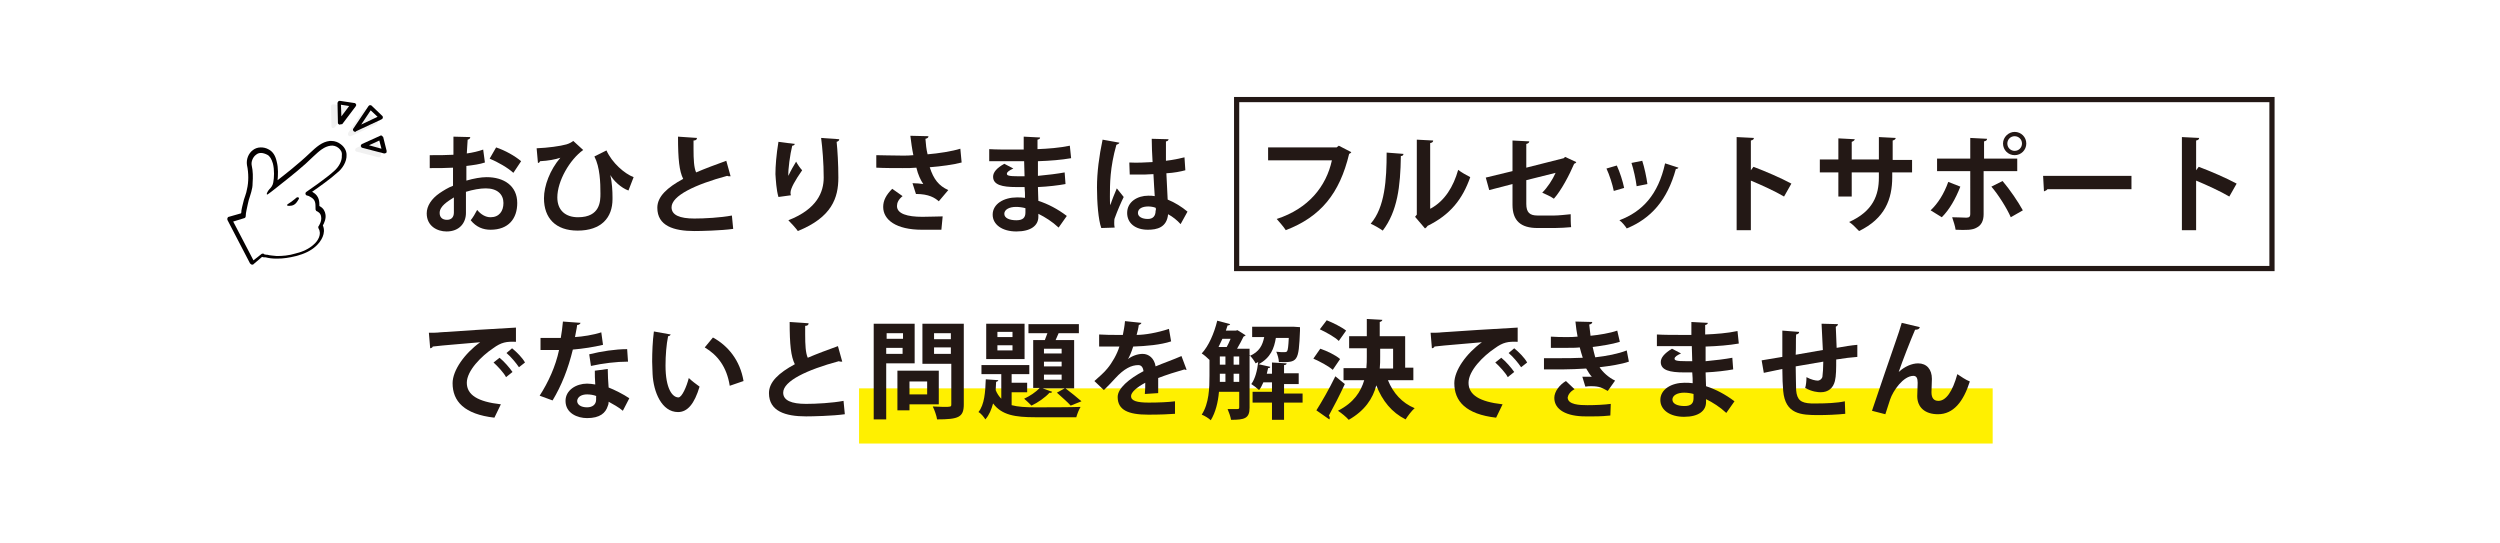
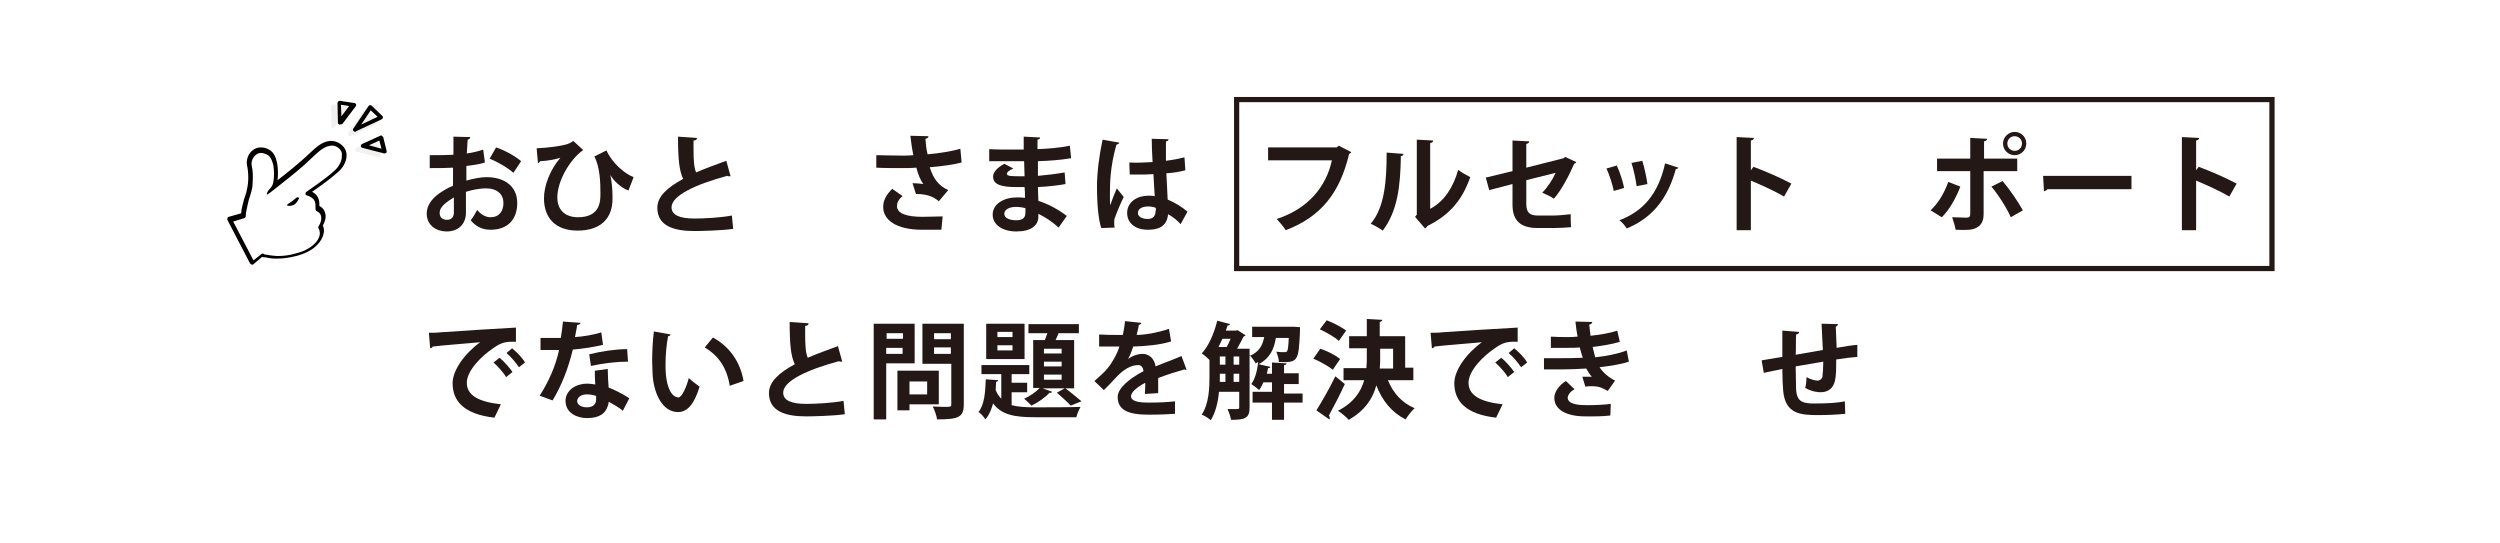
<svg xmlns="http://www.w3.org/2000/svg" version="1.1" id="_レイヤー_1" x="0px" y="0px" viewBox="0 0 580 126" style="enable-background:new 0 0 580 126;" xml:space="preserve">
  <style type="text/css">
	.st0{fill:#FFFFFF;}
	.st1{fill:#FFF000;}
	.st2{fill:#231815;}
	.st3{fill:none;stroke:#231815;stroke-width:1.207;stroke-miterlimit:10;}
	.st4{fill:#F1F1F1;}
	.st5{fill:#040000;}
</style>
  <rect y="0" class="st0" width="580" height="127.3" />
  <g>
-     <rect x="199.3" y="90.1" class="st1" width="263" height="12.8" />
    <g>
      <path class="st2" d="M112.5,37.7c-1.2,0.4-2.6,0.6-4.3,0.8c0,1.2,0,2.3,0,3.4c1.7-0.5,3.4-0.8,4.7-0.8c4,0,7.1,2,7.1,6    c0,3.6-2,6.2-6.2,6.2c-1.7,0-3.3-0.6-4.6-2.2c0.5-0.6,1.1-1.6,1.5-2.4c0.9,1.1,2,1.7,3.1,1.7c2,0,3-1.4,3-3.3c0-2-1.4-3.4-4.1-3.4    c-1.3,0-3,0.3-4.6,0.8v4.9c0,2.3-1.5,4.3-4.5,4.3c-2.1,0-4.6-1.2-4.6-4.2c0-1.7,1.1-3.4,3-4.7c0.9-0.6,2-1.3,3.1-1.7v-4.2    c-1.6,0.1-3.4,0.1-5.4,0.1l0-3c2,0,3.9,0,5.5-0.1v-4.2l3.9,0.1c0,0.3-0.2,0.5-0.6,0.6c-0.1,1-0.1,2.1-0.2,3.2    c1.4-0.2,2.7-0.5,3.8-0.9L112.5,37.7z M105.3,45.8c-1.4,0.9-3.3,2-3.3,3.6c0,1,0.6,1.6,1.7,1.6c1,0,1.6-0.6,1.6-1.7    C105.3,48.7,105.3,47.3,105.3,45.8z M119.1,40.1c-1.3-1.2-3.6-2.5-5.5-3.3l1.5-2.6c2.1,0.7,4.4,2,5.8,3.2L119.1,40.1z" />
      <path class="st2" d="M124.5,34.4c2.6-0.1,5.5-0.5,6.9-0.9c0.7-0.2,1.2-0.5,1.6-0.8l2.3,2.1c-3.1,2.2-6,7.2-6,11    c0,3,1.9,4.6,4.8,4.6c5.2,0,5.2-3.8,5.2-5.5c0-2.5-0.1-6.1-1.4-8.6l2.8-1.4c1.3,2.9,4.2,5.4,6.3,6.2l-1.2,3.1    c-1.7-0.6-3.5-2.3-4.2-3.6h0c0.4,1.8,0.5,3.7,0.5,5.2v0.4c0,4.3-2.6,7.3-8.1,7.3c-5.1,0-7.8-2.9-7.8-7.5c0-2.9,1.4-6.6,3.8-9.4    c-1.2,0.4-2.8,0.7-4.7,0.8c-0.1,0.2-0.2,0.4-0.5,0.4L124.5,34.4z" />
      <path class="st2" d="M169.5,40.9c-0.1,0-0.2,0-0.2,0c-0.2,0-0.4,0-0.6-0.1c-7.4,2-12.9,4.6-12.9,7.3c0,1.8,1.9,2.6,5.3,2.6    c2.3,0,6.1-0.2,8.7-0.7l0.3,3.1c-2.8,0.4-7.6,0.5-9,0.5c-4.8,0-8.6-1.2-8.6-5.4c0-2.6,2.3-4.7,6-6.7c-0.9-1.8-1.2-4.5-1.2-9.8    l4.4,0.3c0,0.4-0.3,0.6-0.8,0.6c0,0.7,0,1.4,0,2c0,2.4,0.1,4.3,0.6,5.4c2.1-0.9,4.5-1.8,7-2.7L169.5,40.9z" />
-       <path class="st2" d="M180.6,45.7c-0.5-1.7-0.6-3.9-0.7-5.3c0-1.8,0.2-4.5,0.7-7.5l3.8,0.5c-0.1,0.3-0.4,0.4-0.6,0.4    c-0.5,2-1,5.6-0.9,7c0.5-1.1,1.3-2.5,1.8-3.3c0.3,0.6,1,1.6,1.4,2c-1.6,2.3-2.7,4.2-2.7,5.2c0,0.2,0,0.4,0.1,0.6L180.6,45.7z     M194.7,32.3c0,0.3-0.2,0.5-0.6,0.6c0.2,1.9,0.4,5.2,0.4,8.3c0,4.7-1.5,9.2-9.4,12.4c-0.4-0.6-1.6-1.9-2.2-2.5    c6.7-2.6,8.2-6.6,8.2-9.9c0-3.4-0.3-6.9-0.6-9.2L194.7,32.3z" />
      <path class="st2" d="M223.1,37.7c-1.9,0.5-4.8,0.9-7.4,1.1c0.9,2.8,2.1,4.3,4.3,5.3l-2.2,2.6c-0.9-0.8-2.3-1.7-5.3-1.7l-0.8-2.5    c0.8,0,1.9,0.1,2.5,0.2c-0.6-0.9-1.2-2.1-1.6-3.8c-1,0.1-2,0.1-3.2,0.1c-1.5,0-4.4,0-6.1-0.1l0-2.9c1.4,0,3.2,0.1,6.1,0.1    c0.8,0,1.7,0,2.5-0.1c-0.3-1.4-0.5-2.9-0.7-4.5l4.2,0.1c0,0.3-0.2,0.5-0.7,0.6c0.1,1.3,0.2,2.4,0.5,3.6c2.5-0.2,5.7-0.7,7.6-1.3    L223.1,37.7z M218.4,53.3c-1.2,0-2.7,0-4.5,0c-6,0-9-2.3-9-5.3c0-1.5,0.7-2.8,2.1-4.2l2.4,1.7c-1,0.8-1.3,1.6-1.3,2.3    c0,1.8,2.4,2.5,5.9,2.5c2,0,3.4-0.1,4.7-0.1L218.4,53.3z" />
      <path class="st2" d="M229.5,34.6c1.5,0.1,3.9,0.1,5.7,0.1c0.8,0,1.6,0,2.3,0c0-1.1,0-2.3,0-3l3.8,0.2c0,0.3-0.2,0.4-0.6,0.5v2.2    c2.5-0.1,5.1-0.3,7.5-0.8l0.3,2.9c-2.3,0.4-4.8,0.6-7.7,0.7c0,1.2,0,2.3,0,3.4c2.2-0.2,4.6-0.5,6.2-0.8l0.2,2.7    c-1.6,0.3-4.1,0.6-6.4,0.7c0,1.2,0.1,2.3,0.1,3.2c2.2,0.7,4.5,1.9,6.6,3.5l-1.9,2.7c-1.5-1.4-3.1-2.4-4.7-3.2v0.7    c0,2-1.7,3.4-5.1,3.4c-3.3,0-5.5-1.6-5.5-3.9c0-2.5,2.6-4,5.6-4c0.6,0,1.3,0,1.9,0.1c0-0.7,0-1.6-0.1-2.5c-0.7,0-1.4,0-1.9,0    c-3.3,0-5.4-0.5-5.4-2.4c0-1,0.8-2,2.6-3l2.1,1.1c-0.9,0.4-1.5,0.8-1.5,1.2c0,0.4,0.3,0.6,2.8,0.6c0.4,0,0.9,0,1.3,0l-0.1-3.5    c-0.8,0-1.6,0-2.4,0c-1.7,0-4.2,0-5.7,0V34.6z M237.9,48.3c-0.7-0.2-1.5-0.3-2.2-0.3c-1.5,0-2.7,0.6-2.7,1.6c0,1,1.2,1.5,2.8,1.5    c1.5,0,2.1-0.6,2.1-1.8L237.9,48.3z" />
      <path class="st2" d="M255.5,52.9c-0.7-1.9-1-6-1-9.4c0-3.6,0.5-7.3,1.3-11.1l3.9,0.7c0,0.2-0.4,0.4-0.7,0.5    c-1.5,5.3-1.5,9.1-1.5,12c0,0.8,0,1.6,0.1,2c0.3-1,1.1-3,1.5-3.9l1.6,2c-0.6,1.2-1.5,3.3-2,4.7c-0.2,0.4-0.2,0.8-0.2,1.3    c0,0.3,0,0.7,0.1,1.1L255.5,52.9z M262,37.7c1.8,0.1,3.6,0,5.4-0.1c-0.1-1.9-0.2-3.6-0.2-5.4l3.9,0.1c0,0.2-0.2,0.5-0.6,0.5l0,4.5    c1.7-0.2,3.1-0.5,4.3-0.8l0.2,3c-1.1,0.3-2.6,0.6-4.4,0.7c0.1,2.2,0.2,4.5,0.3,6.1c1.7,0.7,3.3,1.7,4.6,2.8l-1.6,2.9    c-0.8-0.9-1.8-1.7-2.9-2.3c-0.3,3.1-2.6,3.6-4.7,3.6c-3,0-4.8-1.6-4.8-3.9c0-2.6,2.4-4,4.9-4c0.5,0,1,0,1.5,0.1    c-0.1-1.3-0.2-3.3-0.3-5.1c-0.7,0-1.6,0.1-2.1,0.1h-3.4L262,37.7z M268.1,48.2c-0.5-0.2-1.2-0.3-1.7-0.3c-1.2,0-2.4,0.4-2.4,1.5    c0,0.9,1,1.4,2.3,1.4c1.2,0,1.8-0.7,1.8-1.9C268.2,48.7,268.2,48.4,268.1,48.2z" />
      <path class="st2" d="M313.5,35.3c-0.1,0.2-0.3,0.3-0.5,0.4c-2.2,9.2-6.6,14.6-14.7,17.7c-0.5-0.8-1.5-1.9-2.1-2.6    c7.4-2.4,11.5-7.6,12.8-13.6h-14.8v-3h15.9l0.5-0.4L313.5,35.3z" />
      <path class="st2" d="M325.6,35.7c0,0.3-0.2,0.5-0.6,0.5c-0.1,7.1-0.8,12.8-4.2,17.3c-0.7-0.5-1.9-1.2-2.8-1.6    c3.3-3.8,3.7-10.2,3.7-16.5L325.6,35.7z M331.9,48.4c3.3-1.8,5.3-5.1,6.4-9c0.6,0.5,2,1.3,2.8,1.7c-1.8,5.1-4.6,8.7-9.9,11.3    c-0.1,0.2-0.4,0.5-0.6,0.6l-2.3-2.7l0.4-0.5V32.4l3.8,0.2c0,0.3-0.2,0.5-0.7,0.6V48.4z" />
      <path class="st2" d="M365.7,37.6c-0.1,0.2-0.2,0.3-0.5,0.4c-1.1,2.6-3,6.2-4.7,8.1c-0.7-0.5-1.8-1-2.7-1.4c1.2-1.2,2.4-3,3.1-4.6    l-6.8,1.7v5.5c0,2,0.8,2.7,2.6,2.7h3.9c1,0,2.8-0.2,3.8-0.3c0,0.9,0,2.2,0.1,3c-1,0.1-2.7,0.2-3.8,0.2h-4c-3.9,0-5.8-1.7-5.8-5.4    v-4.8l-5.4,1.4l-0.8-2.9l6.2-1.5v-7.1l3.9,0.2c0,0.3-0.3,0.5-0.7,0.6v5.5l8.7-2.2l0.3-0.3L365.7,37.6z" />
      <path class="st2" d="M375.1,38.4c0.7,1.5,1.4,3.7,1.7,5.2l-2.4,0.7c-0.3-1.5-1-3.7-1.7-5.2L375.1,38.4z M389.4,38.9    c-0.1,0.2-0.3,0.3-0.6,0.3c-2,7.3-5.8,11.5-11.4,13.8c-0.3-0.5-1.1-1.5-1.7-1.9c5.3-2,9-5.9,10.6-13.2L389.4,38.9z M381,37.3    c0.5,1.5,1,3.9,1.2,5.4l-2.5,0.5c-0.2-1.6-0.7-3.9-1.2-5.4L381,37.3z" />
      <path class="st2" d="M413.9,45.6c-2-1.2-5.3-2.7-7.7-3.7v11.5h-3.3V31.8l4,0.2c0,0.3-0.2,0.5-0.7,0.6v6.9l0.6-0.8    c2.7,1,6.4,2.6,8.8,3.9L413.9,45.6z" />
-       <path class="st2" d="M443.5,40h-4.5v1.1c0,5.1-1.7,9.6-7.7,12.5c-0.6-0.6-1.5-1.6-2.3-2.1c5.6-2.5,6.9-6.3,6.9-10.3V40h-6.3v5.6    h-3.1V40h-4.3v-3h4.3v-4.9l3.8,0.2c0,0.2-0.3,0.5-0.7,0.6v4.1h6.3v-5.2l3.9,0.2c0,0.3-0.3,0.5-0.7,0.6v4.5h4.5V40z" />
      <path class="st2" d="M454.8,43.3c-1.1,2.8-2.5,5.3-4.3,7.1l-2.6-1.6c1.7-1.6,3.1-3.8,4.1-6.6L454.8,43.3z M460.2,39.7v10    c0,1.6-0.6,2.6-1.6,3.1c-1,0.6-2.4,0.6-4.9,0.5c-0.1-0.8-0.5-2-0.8-2.9c1.1,0,2.8,0.1,3.3,0.1c0.7,0,0.9-0.3,0.9-0.8V39.7h-7.7    v-2.9h7.7V32l3.9,0.2c0,0.3-0.2,0.5-0.7,0.6v4h7.7v2.9H460.2z M464.6,42c1.7,2,3.6,4.8,4.7,6.8l-2.8,1.6c-0.9-2.1-3-5.4-4.5-7.1    L464.6,42z M467.4,30.6c1.5,0,2.7,1.2,2.7,2.7c0,1.5-1.2,2.7-2.7,2.7c-1.5,0-2.7-1.2-2.7-2.7C464.7,31.8,466,30.6,467.4,30.6z     M469.1,33.3c0-1-0.8-1.7-1.7-1.7c-1,0-1.7,0.8-1.7,1.7c0,1,0.8,1.7,1.7,1.7C468.4,35,469.1,34.2,469.1,33.3z" />
      <path class="st2" d="M474,40.8h20.5v3.1h-19.5c-0.1,0.2-0.5,0.4-0.8,0.5L474,40.8z" />
      <path class="st2" d="M517.2,45.6c-2-1.2-5.3-2.7-7.7-3.7v11.5h-3.3V31.8l4,0.2c0,0.3-0.2,0.5-0.7,0.6v6.9l0.6-0.8    c2.7,1,6.4,2.6,8.8,3.9L517.2,45.6z" />
      <path class="st2" d="M99.5,77.2c0.8,0,1.9,0,2.6-0.1c2.8-0.2,13.5-0.9,17.6-1.1l0,3.3c-2.2-0.1-3.4,0.1-5.3,1.5    c-2.7,1.8-6.1,5.2-6.1,8c0,2.8,2.5,4.4,7.9,5l-1.5,3.1c-7-0.8-9.7-3.8-9.7-8c0-3,2.8-6.9,6.4-9.5c-3.1,0.3-8.7,0.7-11,1    c0,0.2-0.4,0.4-0.6,0.4L99.5,77.2z M115.9,83c1.1,0.9,2.3,2.3,3,3.3l-1.5,1.2c-0.5-1-2-2.6-2.9-3.4L115.9,83z M118.8,80.8    c1.1,0.9,2.4,2.2,3,3.3l-1.4,1.1c-0.6-0.9-1.9-2.5-2.9-3.3L118.8,80.8z" />
      <path class="st2" d="M134.7,74.9c-0.1,0.2-0.3,0.5-0.8,0.5c-0.1,0.9-0.4,2.1-0.5,2.8c1.7-0.1,4.3-0.5,6.1-1.1l0.4,2.9    c-2.1,0.5-4.6,0.9-7,1.1c-1.1,4.5-2.6,8.3-4.7,11.8l-3-1.1c2-3.1,3.7-6.8,4.5-10.6h-4.3v-2.8h2.7c0.7,0,1.5,0,2,0    c0.2-1.2,0.4-2.5,0.5-3.8L134.7,74.9z M141,85.6c0,1.5,0.1,2.9,0.2,4.3c1.3,0.5,3.5,1.6,4.8,2.5l-1.5,2.9    c-0.9-0.8-2.4-1.6-3.3-2.1c0,0.5-0.1,0.8-0.2,1c-0.5,1.6-1.8,2.8-4.8,2.8c-2.2,0-5-1.1-5-4c0-2.5,2.5-4,5-4c0.6,0,1.3,0.1,1.9,0.2    c-0.1-1.2-0.1-2.4-0.1-3.2L141,85.6z M138.4,91.9c-0.7-0.3-1.6-0.4-2.2-0.4c-1.2,0-2.2,0.5-2.3,1.5c0,0.9,0.9,1.5,2.3,1.5    c1.2,0,2.1-0.6,2.1-1.8V91.9z M145.7,83.9c-2.7,0-5.9,0.4-8.6,1l-0.4-2.7c2.8-0.7,6.1-1.2,8.8-1.2L145.7,83.9z" />
      <path class="st2" d="M155.6,77.6c-0.1,0.2-0.3,0.4-0.6,0.4c-0.4,1.9-0.6,4.5-0.6,6.8c0,5.4,1.6,7.4,3,7.4c0.8,0,1.9-2.5,2.4-4.5    c0.6,0.6,1.8,1.5,2.5,2c-1.2,4-2.8,5.9-5,5.9c-3.8,0-5.7-4.7-5.9-8.8c0-0.9-0.1-1.8-0.1-2.9c0-2.2,0.1-4.7,0.4-7L155.6,77.6z     M169.3,89.5c-0.7-4.4-2.8-7.1-5.8-8.9l1.9-2.3c3.5,1.9,6.3,5.3,7.1,10.1L169.3,89.5z" />
      <path class="st2" d="M195.4,83.9c-0.1,0-0.2,0-0.2,0c-0.2,0-0.4,0-0.6-0.1c-7.4,2-12.9,4.6-12.9,7.3c0,1.8,1.9,2.6,5.3,2.6    c2.3,0,6.1-0.2,8.7-0.7l0.3,3.1c-2.8,0.4-7.6,0.5-9,0.5c-4.8,0-8.6-1.2-8.6-5.4c0-2.6,2.3-4.7,6-6.7c-0.9-1.8-1.2-4.5-1.2-9.8    l4.4,0.3c0,0.4-0.3,0.6-0.8,0.6c0,0.7,0,1.4,0,2c0,2.4,0.1,4.3,0.6,5.4c2.1-0.9,4.5-1.8,7-2.7L195.4,83.9z" />
      <path class="st2" d="M212.2,84.3h-6.6v13h-2.9V75.1h9.5V84.3z M209.5,77.3h-3.8v1.3h3.8V77.3z M205.6,82.1h3.8v-1.4h-3.8V82.1z     M217.8,93.8H211v1.4h-2.8V86h9.6V93.8z M215.1,88.5H211v3h4.1V88.5z M223.6,75.1v18.7c0,3-1.2,3.5-6.2,3.5c-0.1-0.8-0.6-2.2-1-3    c0.8,0,1.7,0.1,2.4,0.1c1.8,0,1.9,0,1.9-0.6v-9.4h-6.7v-9.3H223.6z M220.6,77.3h-3.9v1.4h3.9V77.3z M216.7,82.1h3.9v-1.5h-3.9    V82.1z" />
      <path class="st2" d="M234.7,91v3c1.5,0.4,3.3,0.5,5.5,0.5c1.7,0,8.5,0,10.5-0.1c-0.4,0.6-0.8,1.7-1,2.4h-9.5    c-4.7,0-7.8-0.5-9.8-3.2c-0.4,1.4-0.9,2.7-1.8,3.7c-0.3-0.5-1-1.4-1.6-1.7c1.4-1.7,1.6-4.7,1.7-7.6l2.9,0.2c0,0.2-0.2,0.3-0.5,0.4    c0,0.6-0.1,1.3-0.1,1.9c0.3,0.8,0.8,1.5,1.3,2v-5.7h-4.6v-2.1h11.1v2.1h-4.1v2h3.6V91H234.7z M237.7,75.1v8.2h-8.9v-8.2H237.7z     M234.9,78.2v-1.2h-3.5v1.2H234.9z M234.9,81.3v-1.2h-3.5v1.2H234.9z M239.6,78.9h2.8c0.2-0.5,0.4-1.1,0.6-1.6h-4.4v-2.1h11.7v2.1    h-4.7c-0.2,0.5-0.5,1.1-0.7,1.6h4.3v11.2h-2c1.3,1,2.8,2.2,3.7,3l-2.5,1c-0.7-0.8-2.1-2-3.2-3l1.8-1h-5.1l2.2,0.8    c-0.1,0.2-0.3,0.3-0.6,0.2c-1,1.1-2.7,2.3-4.2,3c-0.4-0.4-1.2-1.2-1.7-1.6c1.3-0.6,2.7-1.5,3.6-2.5h-1.5V78.9z M246.3,82v-1.1    h-4.1V82H246.3z M246.3,85v-1.1h-4.1V85H246.3z M246.3,88.1v-1.2h-4.1v1.2H246.3z" />
      <path class="st2" d="M275.3,85.8c-0.1,0-0.1,0-0.2,0c-0.1,0-0.2,0-0.3-0.1c-1.8,0.5-4.3,1.3-6.1,2c0,0.5,0,1.1,0,1.6s0,1.2,0,1.9    l-3.1,0.2c0.1-0.9,0.1-1.9,0.1-2.6c-1.9,1-3.3,2.2-3.3,3.1c0,1.1,1.4,1.5,4.1,1.5c2.2,0,4.6-0.1,6.1-0.3l0,2.9    c-1.3,0.1-3.4,0.2-6.2,0.2c-4.7,0-7.1-1.1-7.1-4.1c0-2,2.6-4.2,6-6c-0.1-0.7-0.4-1.4-1.2-1.4c-1.6,0-3.3,0.8-5.4,3.1    c-0.6,0.7-1.5,1.6-2.6,2.7l-2.2-2.1c1-0.9,2.2-1.9,3-2.9c1.1-1.3,2.3-3.4,2.8-5.1l-0.9,0c-0.5,0-3.2,0-3.8,0v-2.8    c1.4,0.1,3.1,0.1,4.2,0.1l1.3,0c0.2-1,0.4-2,0.5-3.2l3.8,0.4c0,0.2-0.3,0.4-0.6,0.5c-0.1,0.8-0.3,1.5-0.5,2.3    c1.9,0,4.8-0.5,7.5-1.4l0.5,2.9c-2.4,0.8-5.8,1.1-8.8,1.2c-0.4,1.3-0.9,2.4-1.2,2.9h0c0.9-0.7,2.2-1.2,3.4-1.2c1.4,0,2.7,1,3,2.9    c1.9-0.8,4.2-1.6,6-2.4L275.3,85.8z" />
      <path class="st2" d="M302.2,90.9v2.5h-4.3v4h-2.8v-4h-4.5v-2.5h4.5v-2.2h-2c-0.3,0.7-0.6,1.3-1,1.8c-0.4-0.4-1.3-1.1-1.8-1.4    c0.9-1.2,1.4-3.2,1.6-5.1l-0.6,0.3c-0.3-0.6-0.9-1.4-1.4-1.9v12.2c0,2.5-1.2,2.8-4.3,2.8c-0.1-0.7-0.5-1.8-0.8-2.5    c1,0,1.9,0,2.3,0c0.3,0,0.4-0.1,0.4-0.4v-3.6h-4.7c-0.2,2.4-0.8,4.8-1.9,6.6c-0.4-0.4-1.5-1.1-2.1-1.3c1.7-2.6,1.8-6.2,1.8-9v-3.7    c-0.5-0.5-1.3-1.2-1.8-1.5c1.6-1.7,2.9-4.7,3.6-7.6l3,0.8c-0.1,0.2-0.3,0.3-0.6,0.3l-0.4,1.2h2.3l0.4-0.1l1.9,1.2    c-0.1,0.1-0.3,0.2-0.5,0.3c-0.4,0.8-0.9,1.8-1.5,2.8h2.9v1.7c2.3-1,3-2.5,3.4-4.4h-2.8v-2.4h9l0.6,0l1.5,0.1c0,0.2,0,0.5,0,0.8    c-0.3,7.3-0.5,7.4-4.9,7.3c0-0.7-0.3-1.7-0.6-2.4c0.8,0.1,1.4,0.1,1.8,0.1c0.3,0,0.5,0,0.7-0.2c0.2-0.3,0.3-1.1,0.4-3.1H296    c-0.4,2.4-1.2,4.6-4,6.1l2.7,0.6c0,0.2-0.2,0.3-0.5,0.3c-0.1,0.4-0.2,0.9-0.3,1.3h1.2v-2.6l3.4,0.2c0,0.2-0.2,0.4-0.6,0.4v1.9h3.4    v2.5h-3.4v2.2H302.2z M284.6,80.5c0.3-0.5,0.6-1.2,0.9-1.9h-1.9c-0.3,0.6-0.6,1.3-0.9,1.9H284.6z M283,86.7c0,1.1,0,1.4,0,1.9h1.3    v-1.9H283z M283,82.7v1.9h1.3v-1.9H283z M286.2,82.7v1.9h1.3v-1.9H286.2z M286.2,88.6h1.3v-1.9h-1.3V88.6z" />
      <path class="st2" d="M306.3,80.9c1.5,0.5,3.6,1.5,4.6,2.4l-1.7,2.5c-0.9-0.8-2.9-1.9-4.5-2.6L306.3,80.9z M305.4,95.2    c1.2-1.9,3-5,4.4-7.9l2.2,1.8c-1.2,2.6-2.6,5.3-3.7,7.3c0.1,0.2,0.2,0.3,0.2,0.5c0,0.1,0,0.3-0.1,0.4L305.4,95.2z M307.8,74.3    c1.5,0.6,3.5,1.6,4.5,2.4l-1.7,2.4c-0.9-0.9-2.9-2-4.4-2.7L307.8,74.3z M328,88.2h-6c1.2,3,3.3,5.3,6.2,6.5    c-0.7,0.6-1.6,1.8-2.1,2.6c-3.2-1.6-5.4-4.3-6.8-7.9c-0.8,3.1-2.7,5.9-6.4,8c-0.5-0.6-1.7-1.6-2.5-2.1c3.7-1.9,5.3-4.4,6.1-7.1    h-4.8v-2.8h5.3c0.1-0.9,0.1-1.8,0.1-2.7v-1.9h-4.1v-2.8h4.1v-4l3.6,0.2c0,0.2-0.2,0.4-0.6,0.5v3.3h5.9v7.3h1.9V88.2z M320.2,80.9    v1.9c0,0.9,0,1.8-0.1,2.7h3.1v-4.6H320.2z" />
      <path class="st2" d="M331.9,77.2c0.8,0,1.9,0,2.6-0.1c2.8-0.2,13.5-0.9,17.6-1.1l0,3.3c-2.2-0.1-3.4,0.1-5.3,1.5    c-2.7,1.8-6.1,5.2-6.1,8c0,2.8,2.5,4.4,7.9,5l-1.5,3.1c-7-0.8-9.7-3.8-9.7-8c0-3,2.8-6.9,6.4-9.5c-3,0.3-8.7,0.7-11,1    c0,0.2-0.4,0.4-0.6,0.4L331.9,77.2z M348.3,83c1.1,0.9,2.3,2.3,3,3.3l-1.5,1.2c-0.5-1-2-2.6-2.9-3.4L348.3,83z M351.3,80.8    c1.1,0.9,2.4,2.2,3,3.3l-1.4,1.1c-0.6-0.9-1.9-2.5-2.9-3.3L351.3,80.8z" />
      <path class="st2" d="M377.9,83.9c-1.7,0.6-4.3,1-6.8,1.3c0.7,1.1,2.1,2.4,3.6,3.1l-1.7,2.4c-1.3-0.7-1.9-1.1-3.8-1.1    c-0.4,0-0.9,0-1.4,0.1l-0.7-2.3c0.3,0,0.7,0,1.1,0s0.8,0,1.1,0c-0.4-0.4-0.9-1.2-1.3-1.9c-1.8,0.1-3.7,0.2-5.3,0.2    c-1.2,0-3,0-4.5,0l0-2.6c1,0,2.2,0,3.3,0c1.9,0,3.8,0,5.7-0.1c-0.2-0.6-0.5-1.6-0.7-2.4c-0.8,0.1-1.9,0.1-2.8,0.1    c-1.4,0-2.7,0-3.9,0l0-2.6c1.3,0.1,2.6,0.1,3.7,0.1c0.7,0,1.7,0,2.5-0.1c-0.2-1-0.4-2.3-0.5-3.5l3.9,0.1c0,0.3-0.2,0.5-0.7,0.6    c0.1,0.8,0.2,1.8,0.3,2.6c2-0.2,4.5-0.6,6.2-1.2l0.6,2.6c-1.9,0.6-4.1,0.9-6.3,1.2c0.2,0.8,0.4,1.8,0.6,2.4    c2.6-0.3,5.3-0.8,7.3-1.6L377.9,83.9z M373.6,96.4c-0.9,0.1-2.2,0.2-3.9,0.2c-0.6,0-1.2,0-1.9,0c-4.3,0-7.2-1.5-7.2-4.3    c0-1.5,1.3-3.1,2.7-3.9l2,1.9c-1,0.5-1.5,1.3-1.6,1.9c0,1.7,2.8,1.8,4.6,1.8c1.7,0,4-0.1,5.4-0.3L373.6,96.4z" />
-       <path class="st2" d="M384.4,77.6c1.5,0.1,3.9,0.1,5.7,0.1c0.8,0,1.6,0,2.3,0c0-1.1,0-2.3,0-3l3.8,0.2c0,0.3-0.2,0.4-0.6,0.5v2.2    c2.5-0.1,5.1-0.3,7.5-0.8l0.3,2.9c-2.3,0.4-4.8,0.6-7.7,0.7c0,1.2,0,2.3,0,3.4c2.2-0.2,4.6-0.5,6.2-0.8l0.2,2.7    c-1.6,0.3-4.1,0.6-6.4,0.7c0,1.2,0.1,2.3,0.1,3.2c2.2,0.7,4.5,1.9,6.6,3.5l-1.9,2.7c-1.5-1.4-3.1-2.4-4.7-3.2v0.7    c0,2-1.7,3.4-5.1,3.4c-3.3,0-5.5-1.6-5.5-3.9c0-2.5,2.6-4,5.6-4c0.6,0,1.3,0,1.9,0.1c0-0.7,0-1.6-0.1-2.5c-0.7,0-1.4,0-1.9,0    c-3.3,0-5.4-0.5-5.4-2.4c0-1,0.8-2,2.6-3.1l2.1,1.1c-0.9,0.4-1.5,0.8-1.5,1.2c0,0.4,0.3,0.6,2.8,0.6c0.4,0,0.9,0,1.3,0l-0.1-3.5    c-0.8,0-1.6,0-2.4,0c-1.7,0-4.2,0-5.7,0V77.6z M392.9,91.4c-0.7-0.2-1.5-0.3-2.2-0.3c-1.5,0-2.7,0.6-2.7,1.6c0,1,1.2,1.5,2.8,1.5    c1.5,0,2.1-0.6,2.1-1.8L392.9,91.4z" />
      <path class="st2" d="M430.9,82.8c-1.3,0.1-3.1,0.3-4.9,0.6c0,2,0,3.8-0.3,5c-0.4,1.6-1.5,2.6-3.3,2.6c-0.6,0-2-0.1-3.6-1    c0.2-0.6,0.3-1.7,0.3-2.5c1.1,0.6,2.1,0.8,2.6,0.8c0.5,0,1-0.4,1.1-0.9c0.1-0.8,0.2-2.1,0.2-3.5c-2.3,0.4-4.6,0.8-6.4,1.1    c0,2.2,0.1,4.4,0.1,5.5c0.2,2.3,1.1,3,3.5,3.1c0.4,0,0.8,0,1.4,0c1.9,0,4.6-0.1,6.4-0.5l0.1,2.9c-1.9,0.2-4.3,0.3-6.2,0.3    c-4.1,0-7.7-0.2-8.2-5.6c-0.1-1.1-0.2-3.1-0.2-5.1c-1.4,0.3-3.4,0.7-4.3,0.9l-0.5-2.9c1.1-0.2,3.1-0.5,4.8-0.8c0-2.1,0-4.5,0-6.1    l3.9,0.3c0,0.3-0.2,0.5-0.7,0.6c-0.1,1.2,0,3.1-0.1,4.7c1.8-0.3,4.1-0.7,6.3-1.1c-0.1-2-0.2-4.4-0.3-6.1l3.8,0.1    c0,0.2-0.1,0.4-0.5,0.6c0.1,1.4,0.1,3.3,0.2,4.9c1.7-0.3,3.5-0.6,4.8-0.7L430.9,82.8z" />
-       <path class="st2" d="M434.3,95.3c1.5-4.5,4.6-13.5,5.4-15.8c0.5-1.4,1.3-3.8,1.5-4.6l4.2,1c-0.1,0.4-0.4,0.6-1.1,0.6    c-1,2.3-3,7.4-3.8,9.8c1.4-1.3,3.1-2,4.5-2c2,0,3.2,1.4,3.2,3.6c0,0.4-0.1,2.6-0.1,3.1c0,1.4,0.6,2,1.6,2c1.8,0,3.3-2.2,4.4-6.2    c0.9,0.6,1.9,1.3,2.9,1.7c-1.5,4.7-3.8,7.6-7.4,7.6c-3,0-4.8-1.6-4.8-4.2c0-0.4,0.1-2.6,0.1-3.1c0-1.1-0.3-1.6-1-1.6    c-2.3,0-4.7,3.4-5.4,5.5c-0.3,1-0.7,2.2-1.1,3.4L434.3,95.3z" />
    </g>
    <rect x="286.9" y="23.1" class="st3" width="240.2" height="39.2" />
    <g>
      <g>
        <path class="st4" d="M81.1,25c-0.1-0.2-0.2-0.3-0.4-0.3l-3.3-0.5c-0.1,0-0.3,0-0.4,0.1c-0.1,0.1-0.2,0.2-0.2,0.4l0.1,4.6     c0,0.2,0.1,0.4,0.3,0.4c0,0,0.1,0,0.1,0c0.1,0,0.3-0.1,0.4-0.2l3.1-4.1C81.2,25.4,81.2,25.2,81.1,25z" />
        <path class="st4" d="M88.4,35.9l-0.8-3.2c0-0.1-0.1-0.3-0.3-0.3c-0.1-0.1-0.3-0.1-0.4,0l-4.2,1.9c-0.2,0.1-0.3,0.3-0.3,0.5     c0,0.2,0.2,0.4,0.4,0.4l5,1.3c0,0,0.1,0,0.1,0c0.1,0,0.2,0,0.3-0.1C88.4,36.3,88.4,36.1,88.4,35.9z" />
        <path class="st4" d="M87.6,28.3c0-0.2,0-0.3-0.1-0.4L85,25.5c-0.1-0.1-0.2-0.1-0.4-0.1c-0.1,0-0.3,0.1-0.3,0.2l-3.5,5.2     c-0.1,0.2-0.1,0.4,0,0.6c0.1,0.1,0.2,0.2,0.4,0.2c0.1,0,0.1,0,0.2,0l6-2.8C87.5,28.6,87.6,28.5,87.6,28.3z" />
      </g>
      <path class="st5" d="M78.8,28.9c0,0-0.1,0-0.1,0c-0.2-0.1-0.3-0.2-0.3-0.4l-0.1-4.6c0-0.1,0.1-0.3,0.2-0.4    c0.1-0.1,0.2-0.1,0.4-0.1l3.3,0.5c0.2,0,0.3,0.1,0.4,0.3c0.1,0.2,0,0.3-0.1,0.5l-3.1,4.1C79.1,28.8,78.9,28.9,78.8,28.9z     M79.1,24.3l0.1,2.7l1.8-2.4L79.1,24.3z" />
      <path class="st5" d="M89.2,35.6c0,0-0.1,0-0.1,0l-5-1.3c-0.2,0-0.3-0.2-0.4-0.4c0-0.2,0.1-0.4,0.3-0.5l4.2-1.9    c0.1-0.1,0.3-0.1,0.4,0c0.1,0.1,0.2,0.2,0.3,0.3l0.8,3.2c0,0.2,0,0.3-0.1,0.5C89.4,35.5,89.3,35.6,89.2,35.6z M85.6,33.7l2.9,0.8    L88,32.6L85.6,33.7z" />
      <path class="st5" d="M82.4,30.6c-0.1,0-0.3-0.1-0.4-0.2c-0.1-0.2-0.2-0.4,0-0.6l3.5-5.2c0.1-0.1,0.2-0.2,0.3-0.2    c0.1,0,0.3,0,0.4,0.1l2.5,2.4c0.1,0.1,0.2,0.3,0.1,0.4c0,0.2-0.1,0.3-0.3,0.4l-6,2.8C82.6,30.6,82.5,30.6,82.4,30.6z M86,25.6    l-2.2,3.3l3.8-1.8L86,25.6z" />
      <path class="st5" d="M80.4,35.9c0-0.9-0.5-1.8-1.3-2.4c-0.6-0.5-1.4-0.8-2.2-0.8c-0.1,0-0.3,0-0.4,0c-1.8,0.2-3.1,1.4-4.6,2.8    c-2.6,2.5-6.2,5.3-7.5,6.3c0.1-1.1,0.2-2.8-0.2-4.3c-0.3-1.4-0.9-2.3-1.8-2.8c-0.7-0.4-1.3-0.5-1.9-0.5c-0.8,0-1.4,0.3-1.8,0.6    c-1.1,0.8-1.6,2.2-1.4,3.5c0.2,0.9,0.3,1.9,0.3,2.9c0,0.9-0.1,1.9-0.3,2.7c-0.1,0.5-0.2,1-0.4,1.5c-0.1,0.3-0.2,0.6-0.3,0.9    c0,0.1-0.1,0.3-0.1,0.4c-0.1,0.4-0.2,0.8-0.3,1.2c-0.1,0.3-0.1,0.6-0.2,1c0,0,0,0.1,0,0.1c0,0.1,0,0.4-0.1,0.5l-2.8,0.8    c-0.2,0-0.3,0.2-0.3,0.3c-0.1,0.1-0.1,0.3,0,0.5l5.2,10c0.1,0.1,0.2,0.2,0.4,0.3c0,0,0.1,0,0.1,0c0.1,0,0.3,0,0.3-0.1l2-1.7    c0.2,0.1,0.4,0.1,0.6,0.1c0.1,0,0.1,0,0.2,0c0.8,0.2,1.6,0.3,2.4,0.3c0.1,0,0.3,0,0.4,0l0,0c1.3,0,2.7-0.2,4.3-0.6    c1.9-0.5,3.4-1.2,4.6-2.3c1.2-1.1,2.4-3,1.6-4.8c0.3-0.5,0.8-1.6,0.6-2.6c-0.1-0.6-0.4-1.4-1.4-1.9c0-1,0-2.3-1.5-3.2    c-0.1,0-0.1-0.1-0.2-0.1c1.6-1.1,4.4-3.1,5.8-4.4C79.4,39.2,80.5,37.5,80.4,35.9z" />
      <path class="st0" d="M78.5,34.3c-0.5-0.4-1.2-0.6-1.8-0.5c-1.5,0.2-2.6,1.2-4,2.5c-2.2,2.2-5.1,4.5-7,6l0,0c0,0-3.1,2.5-3.6,2.8    c-0.5,0.2,0-0.8,0.4-1.2c0.4-0.4,0.8-0.9,0.9-1.6c0.2-1,0.3-2.9-0.1-4.4c-0.3-1-0.7-1.7-1.3-2c-1-0.5-1.9-0.6-2.6,0    c-0.7,0.5-1.2,1.6-1,2.5c0.3,1.3,0.3,2.7,0.2,4.1c0,0.7-0.1,1.3-0.3,2c-0.1,0.4-0.2,0.7-0.3,1c-0.2,0.6-0.4,1.2-0.5,1.8    c-0.1,0.4-0.2,0.9-0.3,1.4c-0.1,0.5-0.2,1-0.2,1.5c0,0,0,0,0,0c0,0.2-0.2,0.4-0.3,0.4l-2.6,0.8l4.7,9l1.9-1.5    c0.2-0.1,0.4-0.1,0.5,0l0.1,0.1c0.1,0,0.3,0.1,0.5,0.1c0.1,0,0.2,0,0.2,0c0.7,0.2,1.5,0.2,2.2,0.3c1.3,0,2.8-0.1,4.4-0.6    c1.7-0.4,3.1-1.1,4.1-2c1.1-0.9,2-2.5,1.2-3.8c-0.1-0.2-0.1-0.4,0-0.5c0,0,0.8-1.1,0.6-2.2c-0.1-0.9-0.8-1.2-1-1.3    c-0.1,0-0.2-0.1-0.2-0.2c-0.1-0.1-0.1-0.2-0.1-0.3l0-0.2c0-1.1,0-1.9-1-2.5c0,0,0,0,0,0c-0.5-0.3-0.7-0.4-0.8-0.4    c-0.2,0-0.4-0.1-0.5-0.3c-0.1-0.2,0-0.5,0.2-0.6c0,0,4.7-3.2,6.5-4.9c0.9-0.8,1.8-2.2,1.7-3.5C79.4,35.3,79.1,34.8,78.5,34.3z     M69.3,46.2c-0.3,0.5-0.7,1.3-1.6,1.5c-0.2,0-1,0.2-1.1-0.1c0-0.2,0.3-0.3,0.4-0.4c0.2-0.1,0.4-0.3,0.6-0.4    c0.3-0.2,0.6-0.5,0.9-0.7c0.1-0.1,0.1-0.1,0.2-0.2c0.2-0.1,0.3-0.2,0.5-0.1C69.4,45.8,69.4,46.1,69.3,46.2z" />
    </g>
  </g>
</svg>